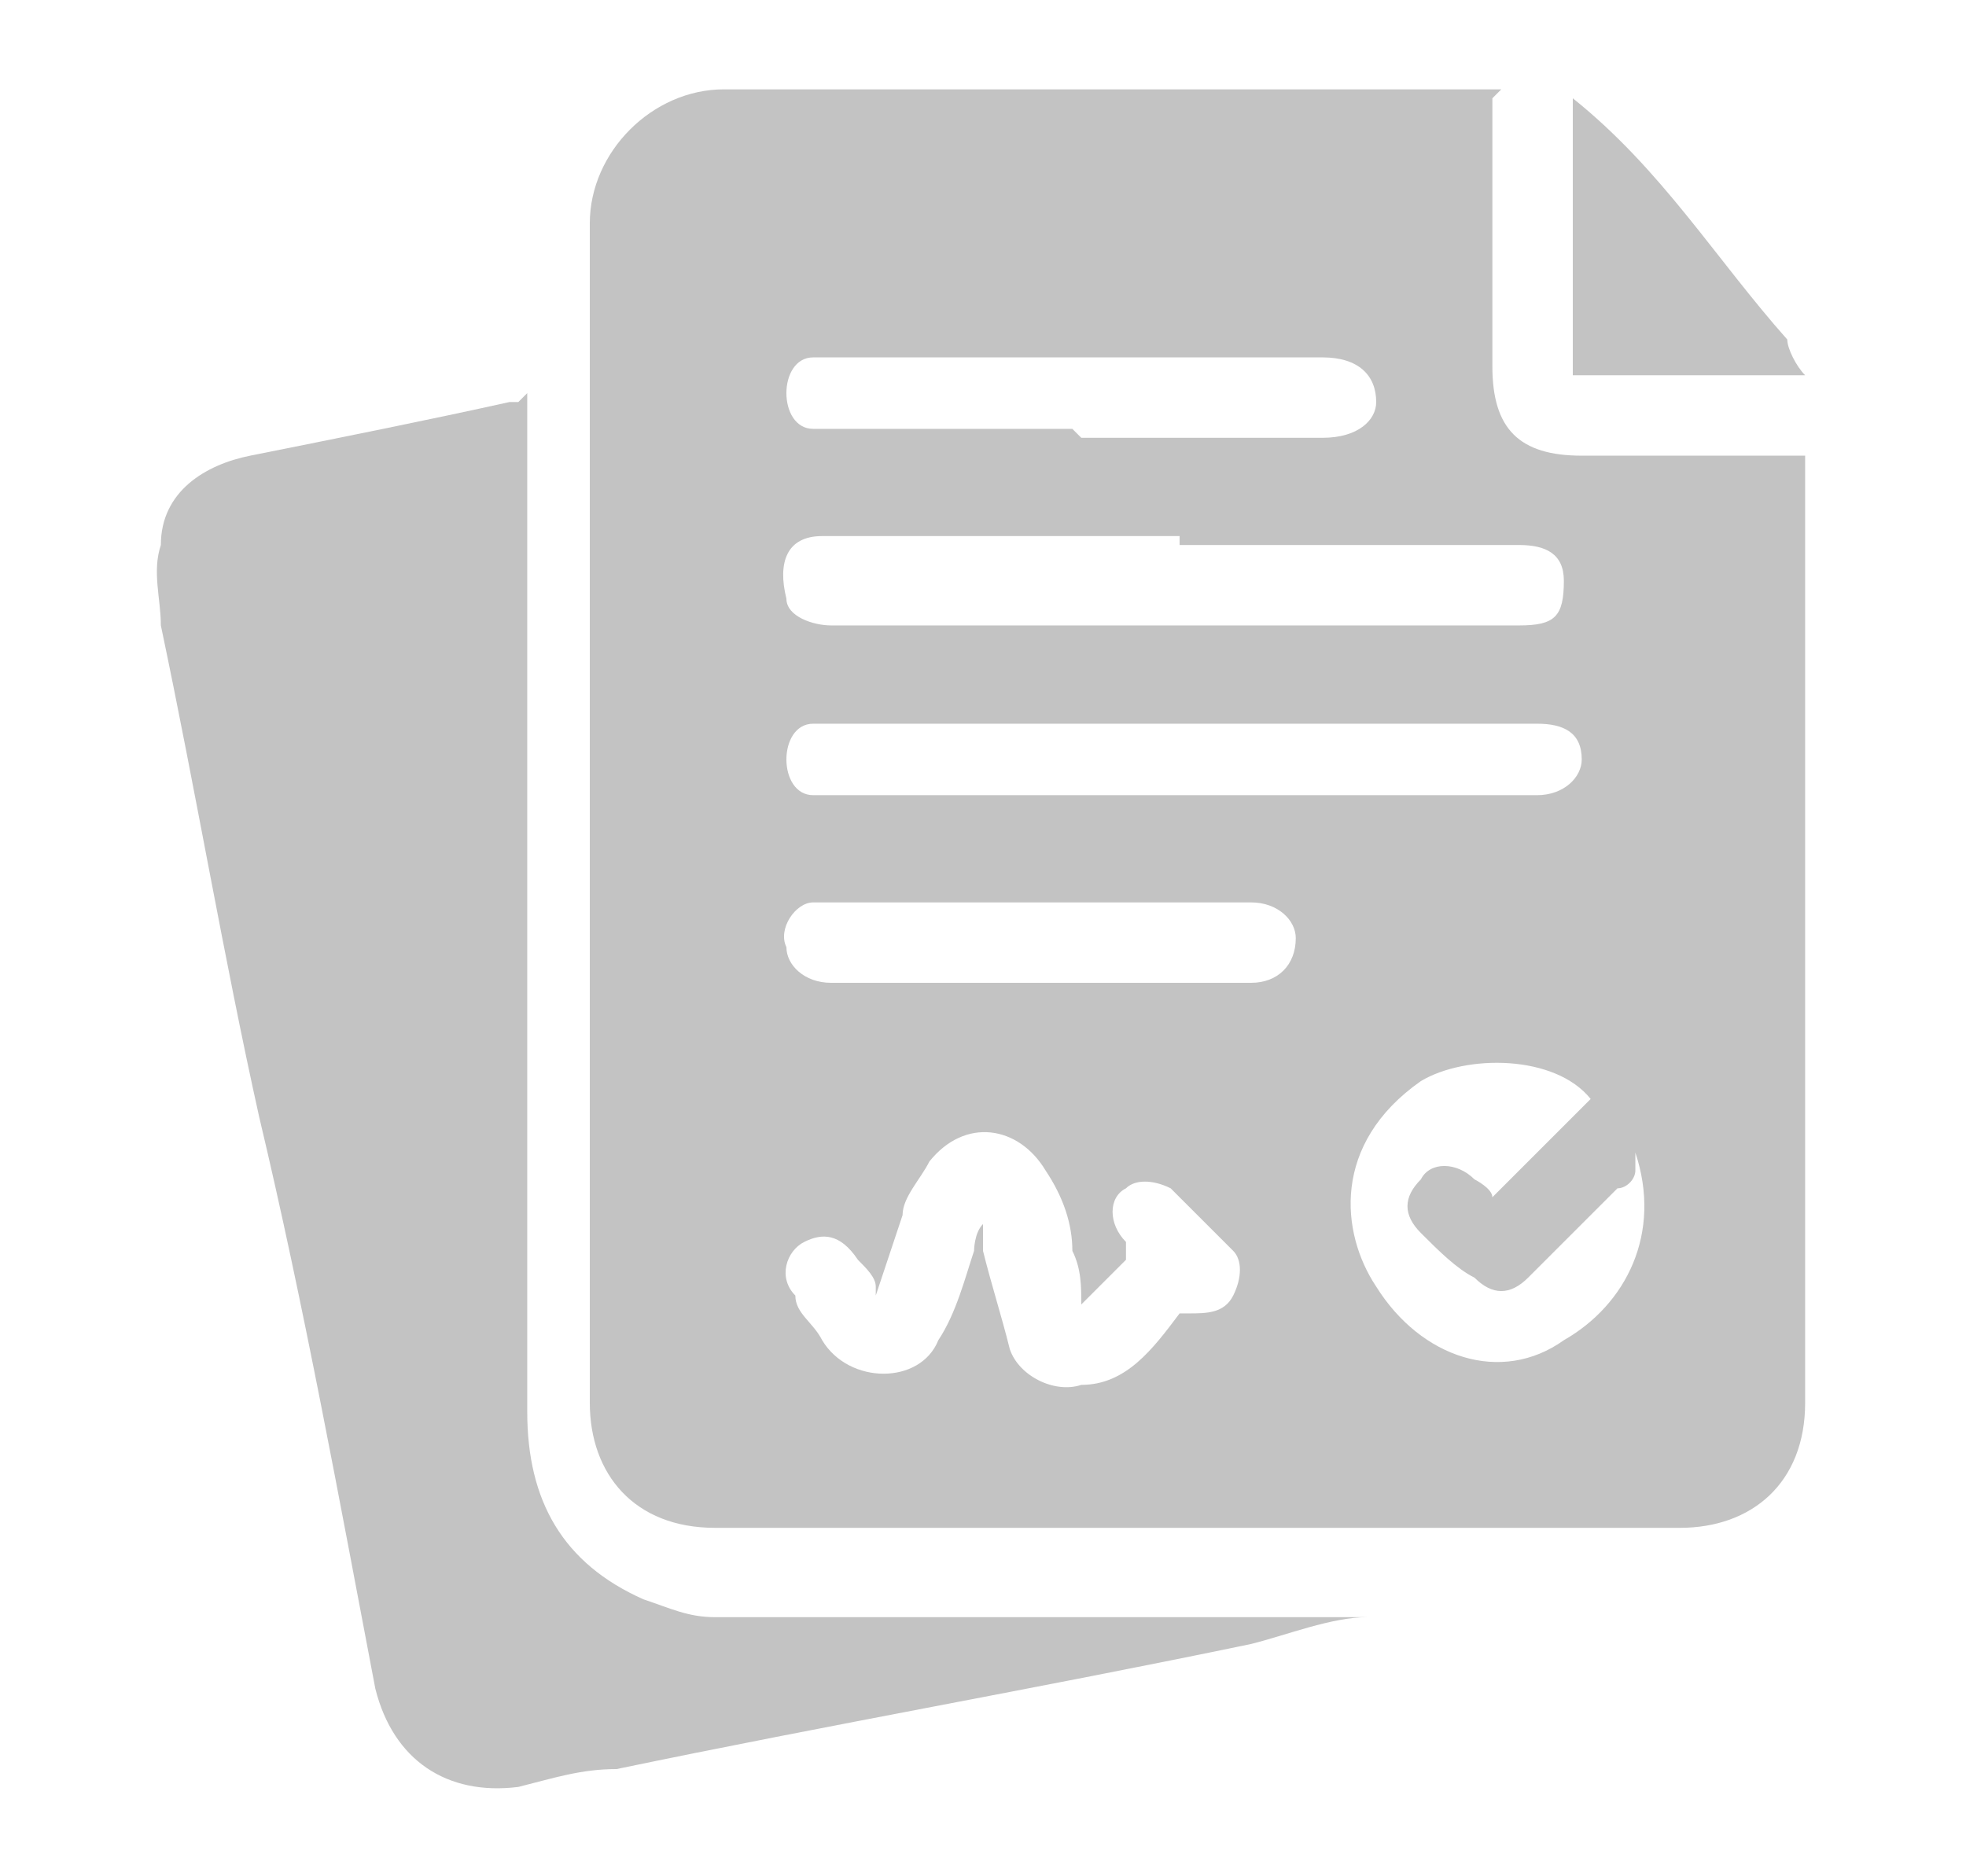
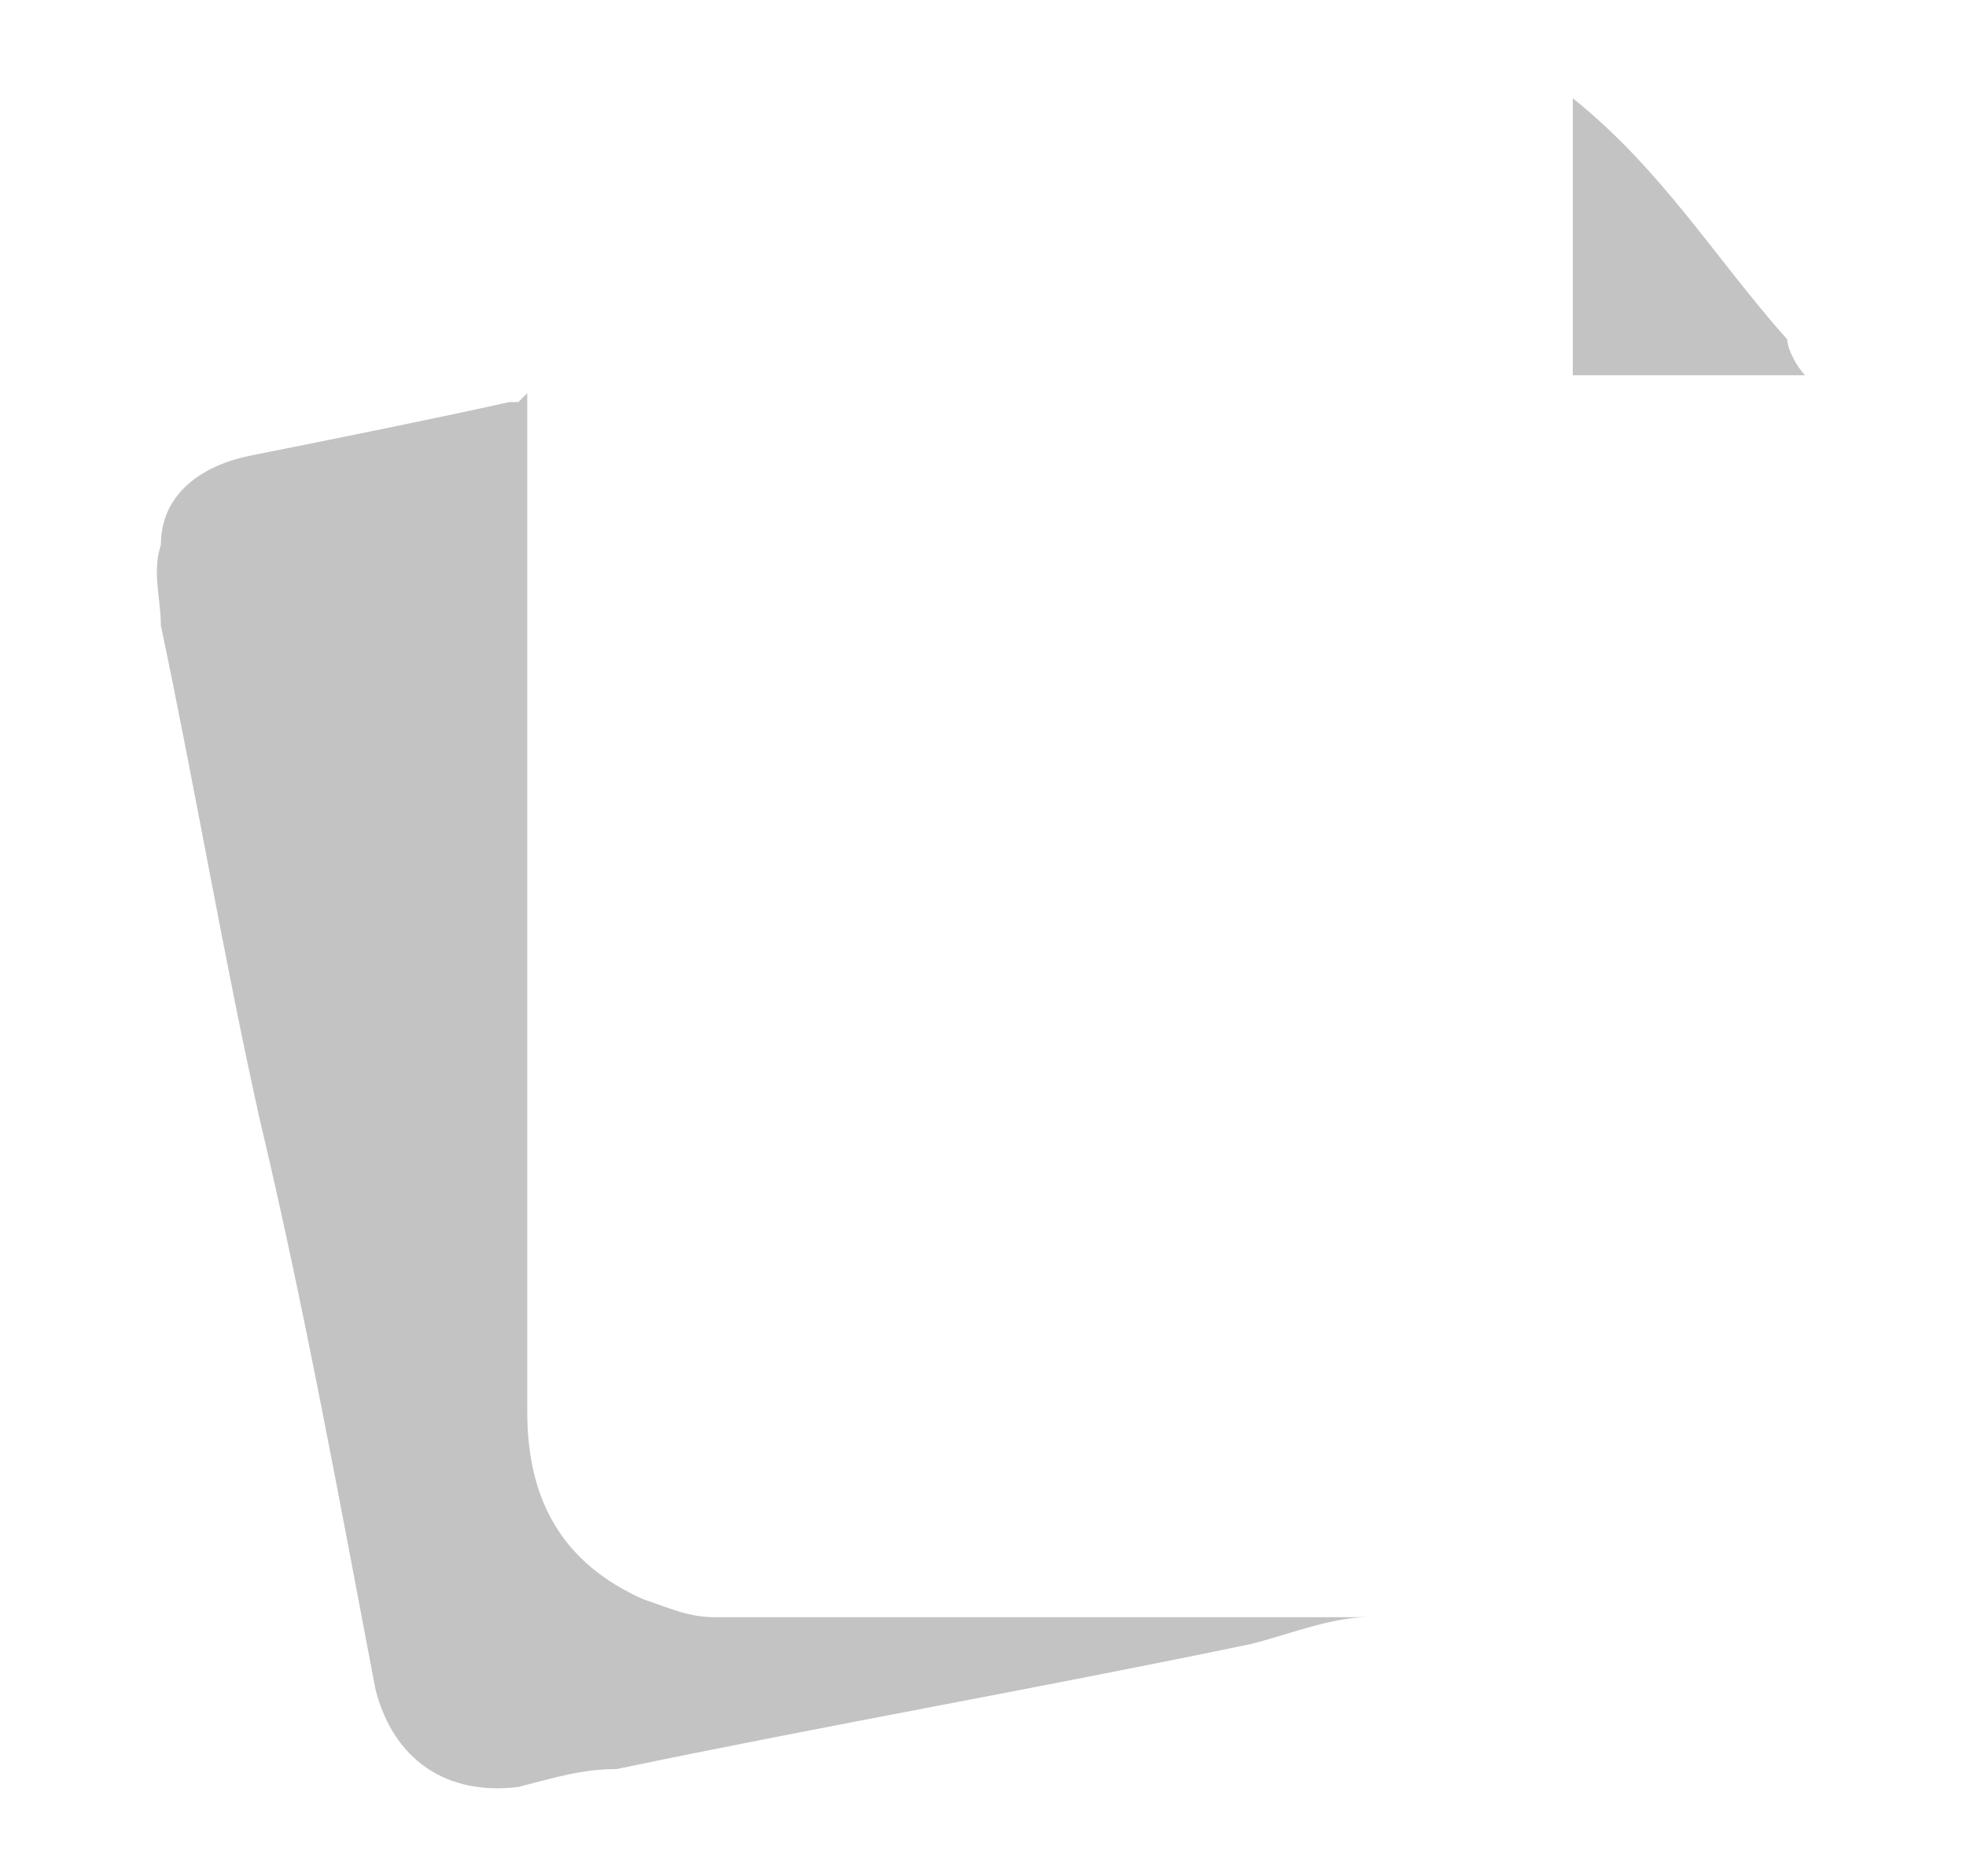
<svg xmlns="http://www.w3.org/2000/svg" id="Livello_1" data-name="Livello 1" version="1.1" viewBox="0 0 22 21">
  <defs>
    <style>
      .cls-1 {
        fill: #c3c3c3;
        stroke-width: 0px;
      }
    </style>
  </defs>
-   <path class="cls-1" d="M16.7,1.1c0,0,0,.2,0,.2,0,.9,0,1.9,0,2.8,0,.7.3,1,1,1,.8,0,1.7,0,2.5,0,0,0,0,.2,0,.2,0,3.5,0,6.9,0,10.4,0,.9-.6,1.4-1.4,1.4-3.6,0-7.2,0-10.8,0-.9,0-1.4-.6-1.4-1.4,0-4.4,0-8.8,0-13.2,0-.8.7-1.5,1.5-1.5,2.8,0,5.6,0,8.4,0s.2,0,.3,0ZM13.2,6c-1.1,0-2.3,0-3.4,0-.2,0-.4,0-.6,0-.4,0-.5.3-.4.7,0,.2.3.3.5.3,2.6,0,5.2,0,7.7,0,.4,0,.5-.1.5-.5,0-.3-.2-.4-.5-.4,0,0,0,0-.1,0-1.2,0-2.5,0-3.7,0ZM13.2,8.1c-1.3,0-2.5,0-3.8,0,0,0-.2,0-.3,0-.2,0-.3.2-.3.4,0,.2.1.4.3.4,0,0,.2,0,.3,0,2.5,0,5,0,7.6,0,0,0,.1,0,.2,0,.3,0,.5-.2.5-.4,0-.3-.2-.4-.5-.4,0,0-.1,0-.2,0-1.3,0-2.5,0-3.8,0ZM9.8,14.4c0-.1-.1-.2-.2-.3-.2-.3-.4-.3-.6-.2-.2.1-.3.4-.1.6,0,.2.2.3.3.5.3.5,1.1.5,1.3,0,.2-.3.3-.7.4-1,0,0,0-.2.1-.3,0,.1,0,.2,0,.3.1.4.2.7.3,1.1.1.3.5.5.8.4.5,0,.8-.4,1.1-.8,0,0,0,0,.1,0,.2,0,.4,0,.5-.2.1-.2.1-.4,0-.5-.2-.2-.5-.5-.7-.7-.2-.1-.4-.1-.5,0-.2.1-.2.4,0,.6,0,0,0,0,0,.2-.2.2-.3.3-.5.5,0-.2,0-.4-.1-.6,0-.3-.1-.6-.3-.9-.3-.5-.9-.6-1.3-.1-.1.2-.3.4-.3.6-.1.3-.2.6-.3.9ZM18.3,13.1c0,.1-.1.2-.2.2-.3.3-.7.7-1,1-.2.2-.4.2-.6,0-.2-.1-.4-.3-.6-.5-.2-.2-.2-.4,0-.6.1-.2.4-.2.6,0,0,0,.2.1.2.2.4-.4.7-.7,1.1-1.1-.4-.5-1.4-.5-1.9-.2-1,.7-.9,1.7-.5,2.3.5.8,1.4,1.1,2.1.6.7-.4,1.1-1.2.8-2.1ZM12.1,4.9c.9,0,1.8,0,2.7,0,.4,0,.6-.2.6-.4,0-.3-.2-.5-.6-.5-1.8,0-3.6,0-5.4,0,0,0-.2,0-.3,0-.2,0-.3.2-.3.4,0,.2.1.4.3.4,0,0,.2,0,.2,0,.9,0,1.8,0,2.7,0ZM11.6,11c0,0,.1,0,.2,0,.7,0,1.5,0,2.2,0,.3,0,.5-.2.5-.5,0-.2-.2-.4-.5-.4-1.6,0-3.1,0-4.7,0,0,0-.1,0-.2,0-.2,0-.4.3-.3.5,0,.2.2.4.5.4.8,0,1.6,0,2.3,0Z" />
  <path class="cls-1" d="M5.9,4.4c0,0,0,.2,0,.3,0,3.7,0,7.4,0,11.1,0,1,.4,1.7,1.3,2.1.3.1.5.2.8.2,2.4,0,4.7,0,7.1,0h.2s0,0,0,0c-.4,0-.9.2-1.3.3-2.4.5-4.7.9-7.1,1.4-.4,0-.7.1-1.1.2-.8.1-1.4-.3-1.6-1.1-.4-2.1-.8-4.3-1.3-6.4-.4-1.8-.7-3.6-1.1-5.5,0-.3-.1-.6,0-.9,0-.6.5-.9,1-1,1-.2,2-.4,2.9-.6,0,0,0,0,.1,0Z" />
  <path class="cls-1" d="M17.6,1.1c1,.8,1.6,1.8,2.4,2.7,0,.1.1.3.2.4h-2.6V1.1Z" />
</svg>